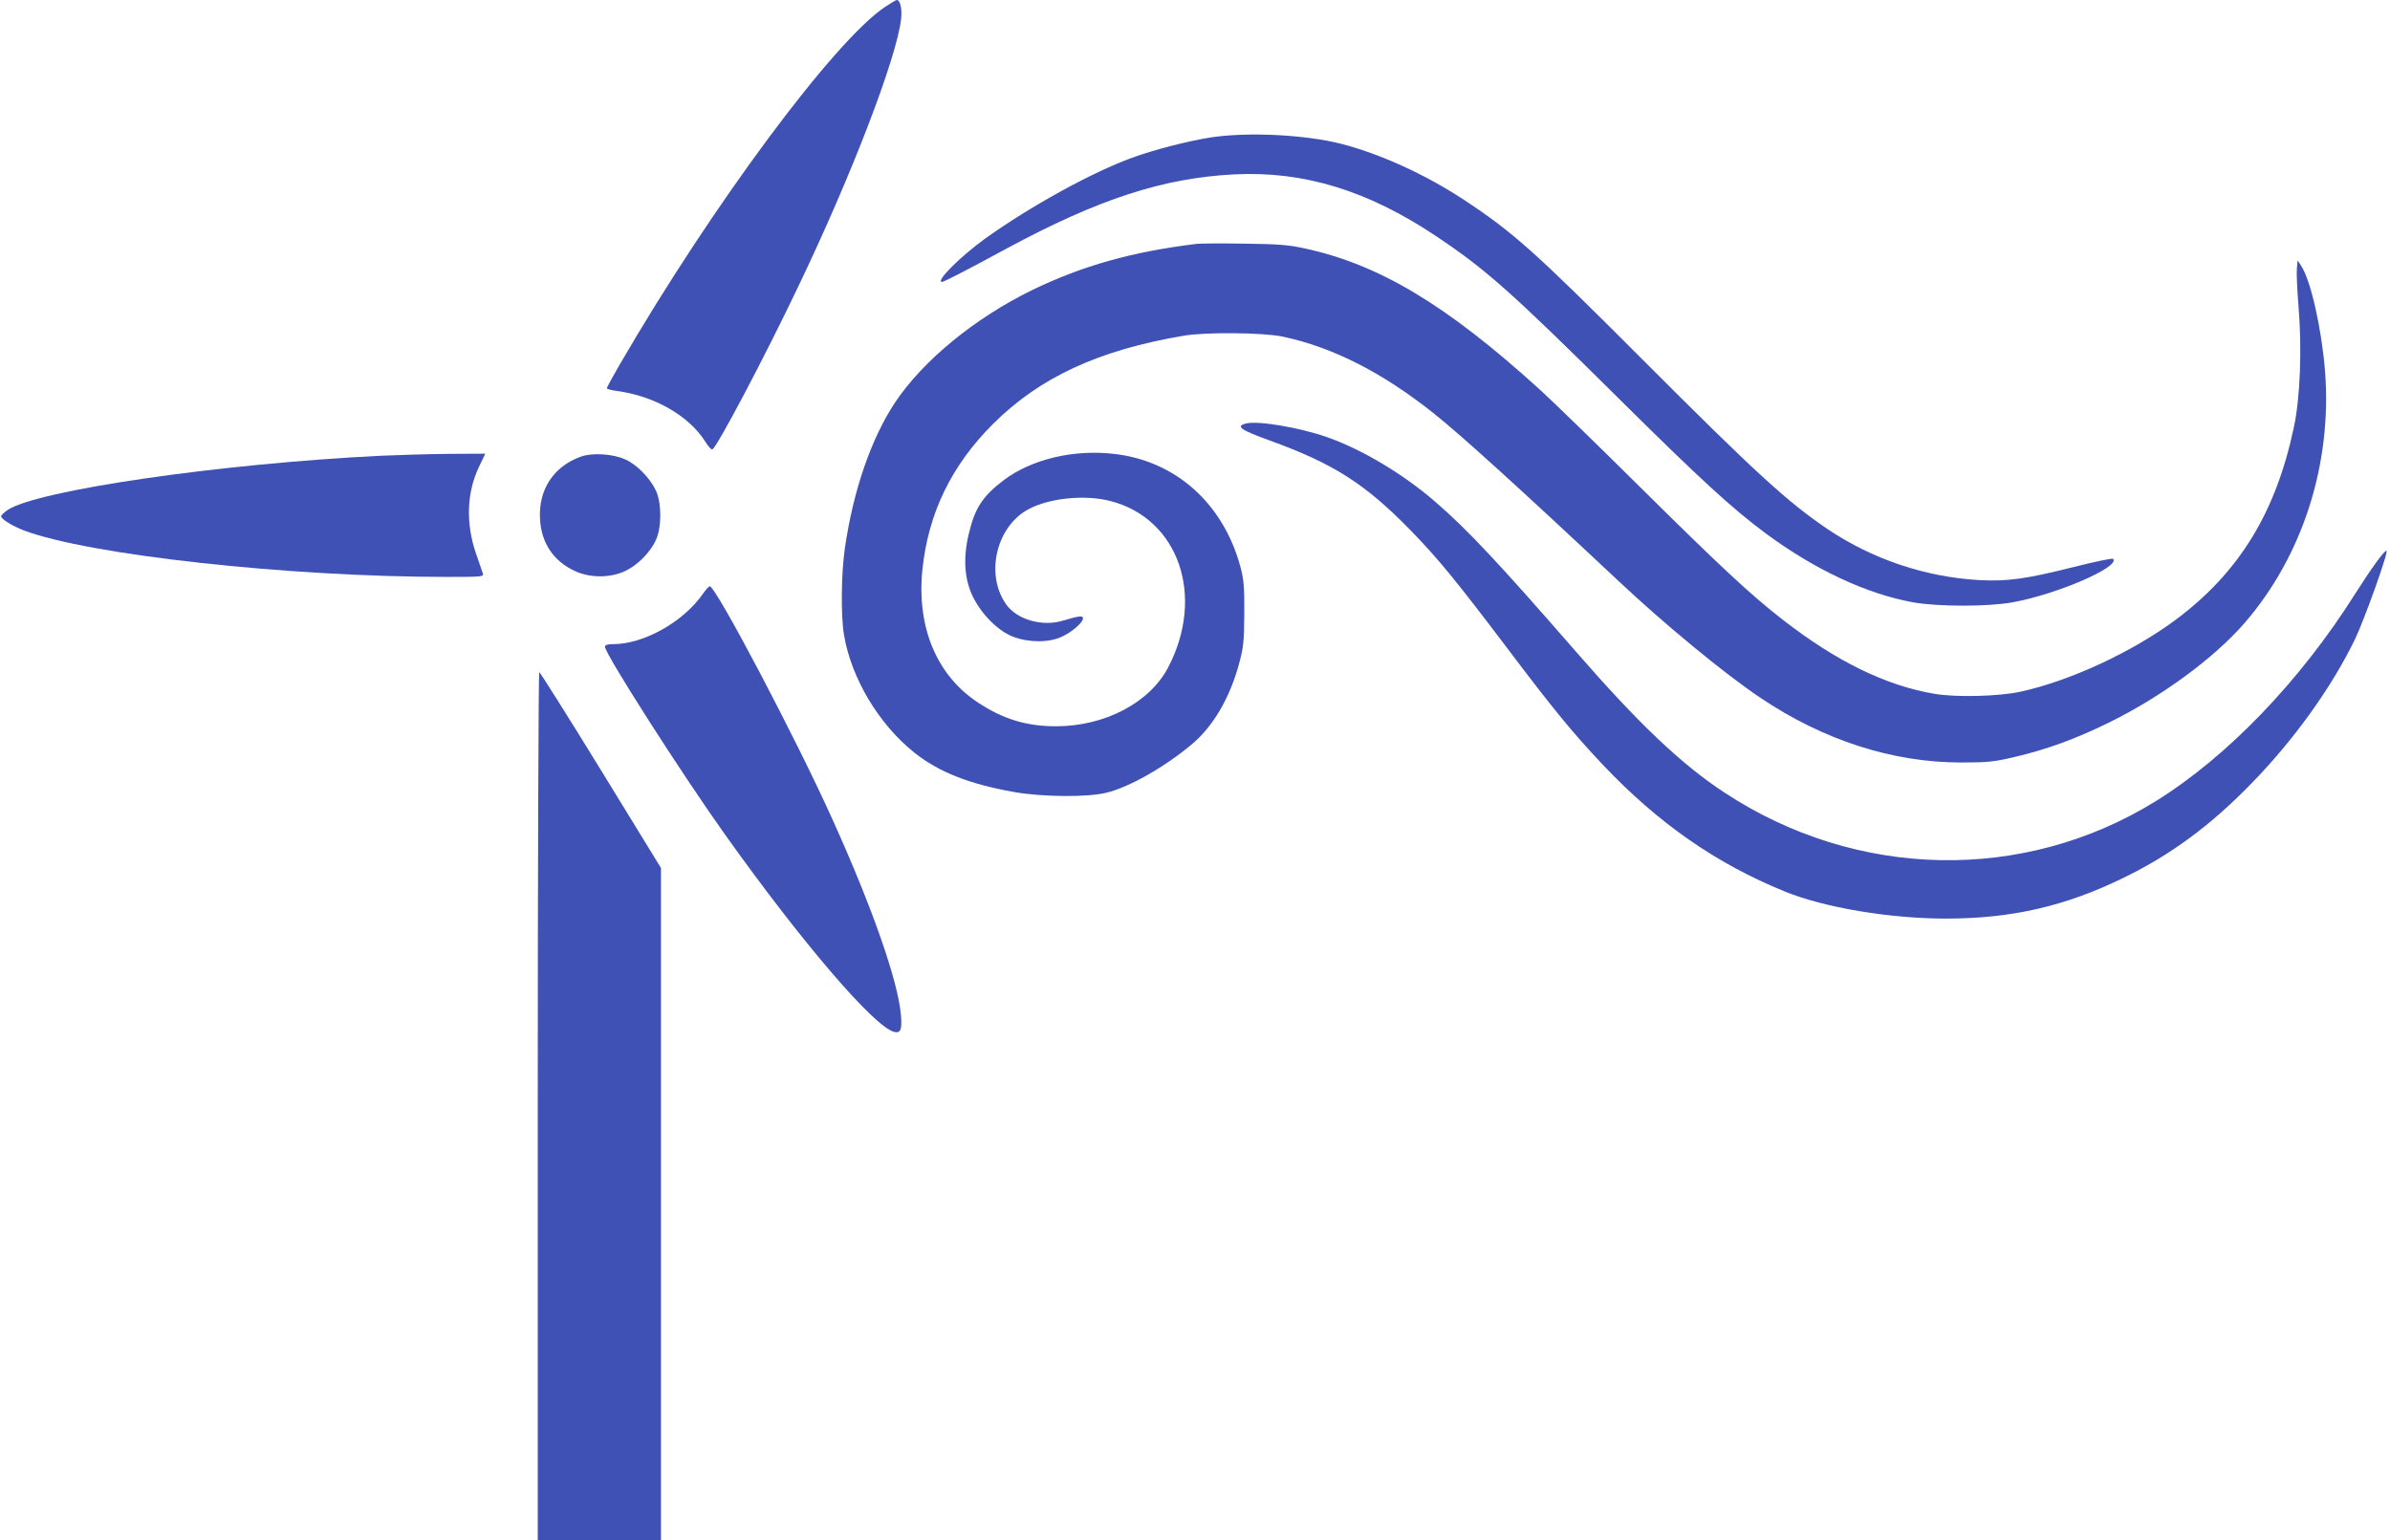
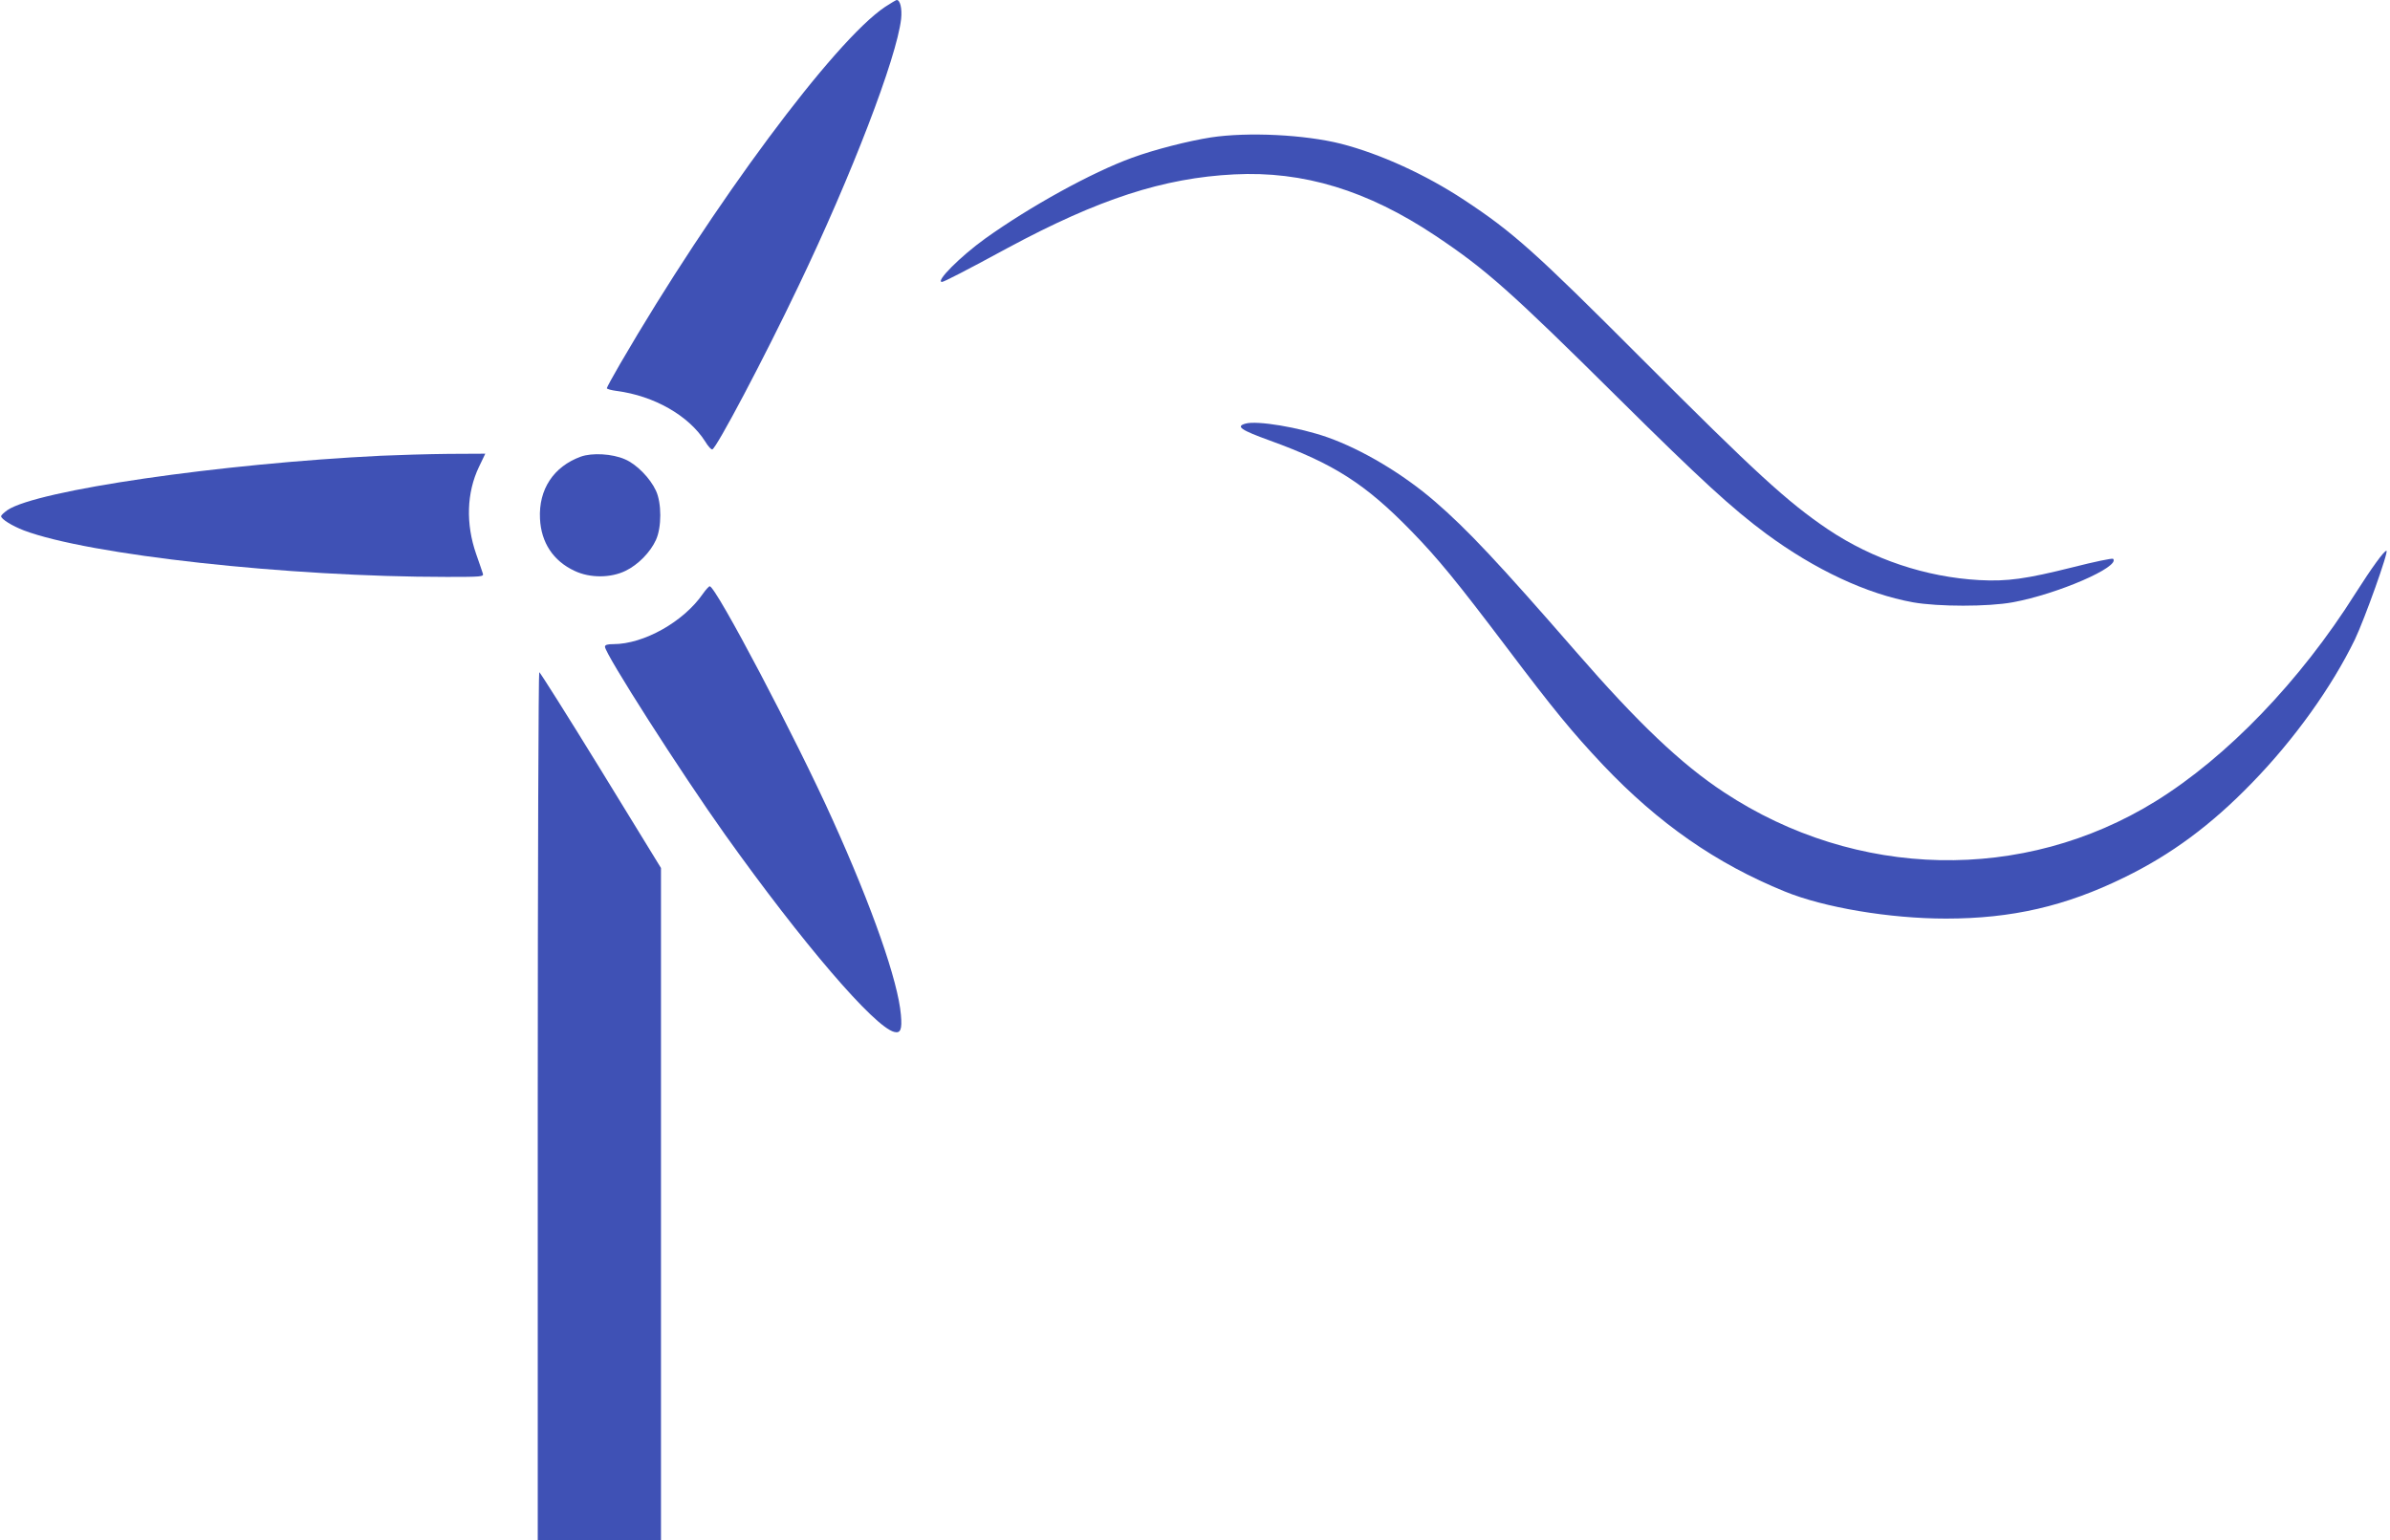
<svg xmlns="http://www.w3.org/2000/svg" version="1.0" width="1280pt" height="825pt" viewBox="0 0 1280 825" preserveAspectRatio="xMidYMid meet">
  <g transform="translate(0,825) scale(0.1,-0.1)" fill="#3f51b5" stroke="none">
    <path d="M4740 8213 c-271 -181 -922 -1057 -1419 -1912 -39 -67 -71 -126 -71 -130 0 -5 24 -11 53 -15 200 -26 386 -132 474 -271 15 -25 32 -44 38 -42 23 8 276 486 460 872 285 594 527 1224 551 1433 6 56 -5 103 -24 102 -4 -1 -32 -17 -62 -37z" />
    <path d="M6485 7514 c-121 -19 -302 -65 -422 -109 -217 -79 -545 -260 -787 -433 -132 -95 -269 -232 -231 -232 10 0 127 60 352 182 487 262 834 375 1213 394 371 19 714 -86 1077 -328 271 -181 401 -296 983 -873 438 -434 606 -588 788 -723 263 -194 539 -323 787 -368 136 -24 403 -24 534 0 241 44 579 191 538 233 -5 4 -101 -16 -215 -45 -252 -63 -351 -77 -502 -69 -286 16 -570 111 -809 271 -218 147 -390 305 -1001 917 -570 571 -686 675 -950 849 -205 135 -448 246 -658 300 -195 49 -498 64 -697 34z" />
-     <path d="M6410 6944 c-346 -42 -613 -117 -885 -249 -307 -151 -580 -375 -731 -600 -128 -193 -224 -471 -269 -780 -20 -135 -22 -364 -5 -465 39 -233 187 -480 378 -632 130 -103 291 -167 532 -210 152 -27 394 -29 495 -4 121 29 310 136 455 257 116 96 206 249 256 434 24 90 27 118 28 270 1 145 -3 182 -21 250 -92 339 -347 567 -677 604 -218 25 -443 -29 -592 -142 -111 -84 -153 -149 -185 -284 -32 -132 -24 -245 21 -338 47 -96 135 -184 215 -215 83 -32 191 -33 260 -1 54 24 115 76 115 99 0 16 -20 14 -110 -13 -108 -32 -242 6 -300 86 -115 160 -56 417 117 511 112 61 305 80 442 44 364 -95 507 -510 307 -891 -99 -189 -339 -315 -601 -315 -158 0 -284 39 -417 127 -222 146 -329 404 -298 711 31 303 156 560 379 782 251 250 566 395 1021 472 117 20 427 17 530 -5 268 -57 532 -191 810 -412 146 -117 447 -389 985 -894 250 -235 569 -498 761 -627 340 -229 709 -348 1079 -348 139 0 176 4 278 28 177 41 333 98 512 186 281 138 563 345 726 533 312 360 470 855 431 1351 -19 230 -77 488 -129 564 l-18 27 -4 -45 c-2 -25 2 -115 9 -200 19 -228 9 -492 -25 -649 -96 -455 -292 -775 -628 -1027 -234 -175 -570 -331 -837 -389 -116 -25 -345 -31 -460 -11 -260 44 -524 173 -810 395 -168 130 -332 282 -760 706 -239 237 -484 475 -545 530 -499 453 -859 669 -1260 755 -82 18 -140 23 -320 25 -121 2 -236 1 -255 -1z" />
    <path d="M6670 5981 c-53 -15 -25 -34 132 -91 342 -124 511 -232 758 -486 141 -145 241 -267 511 -624 249 -330 349 -452 515 -628 295 -311 604 -527 973 -677 210 -86 562 -145 863 -145 352 0 640 66 954 220 251 122 466 281 684 506 228 234 428 514 552 769 52 109 183 475 169 475 -13 0 -78 -90 -166 -228 -296 -470 -688 -877 -1071 -1114 -707 -437 -1602 -419 -2310 48 -230 151 -462 372 -794 754 -410 471 -581 654 -755 804 -170 147 -389 278 -576 344 -151 53 -377 91 -439 73z" />
    <path d="M2040 5809 c-859 -42 -1843 -185 -2000 -291 -18 -13 -34 -27 -34 -33 0 -15 59 -52 122 -76 347 -131 1415 -249 2266 -249 184 0 198 1 192 18 -3 9 -19 57 -36 105 -56 161 -51 328 15 466 l34 71 -197 -1 c-108 -1 -271 -6 -362 -10z" />
    <path d="M3110 5804 c-145 -53 -226 -175 -218 -332 6 -128 71 -227 186 -280 82 -39 194 -38 273 1 66 32 132 99 162 165 31 67 31 198 0 264 -31 67 -104 142 -166 168 -68 30 -176 36 -237 14z" />
-     <path d="M3764 5069 c-103 -149 -316 -269 -479 -269 -32 0 -45 -4 -45 -14 0 -38 408 -676 643 -1006 414 -581 799 -1030 906 -1057 34 -9 43 13 36 91 -15 179 -152 573 -367 1048 -192 427 -624 1248 -657 1248 -4 0 -21 -18 -37 -41z" />
+     <path d="M3764 5069 c-103 -149 -316 -269 -479 -269 -32 0 -45 -4 -45 -14 0 -38 408 -676 643 -1006 414 -581 799 -1030 906 -1057 34 -9 43 13 36 91 -15 179 -152 573 -367 1048 -192 427 -624 1248 -657 1248 -4 0 -21 -18 -37 -41" />
    <path d="M2880 2325 l0 -2325 330 0 330 0 0 1801 0 1800 -322 525 c-177 288 -326 524 -330 524 -4 0 -8 -1046 -8 -2325z" />
  </g>
</svg>